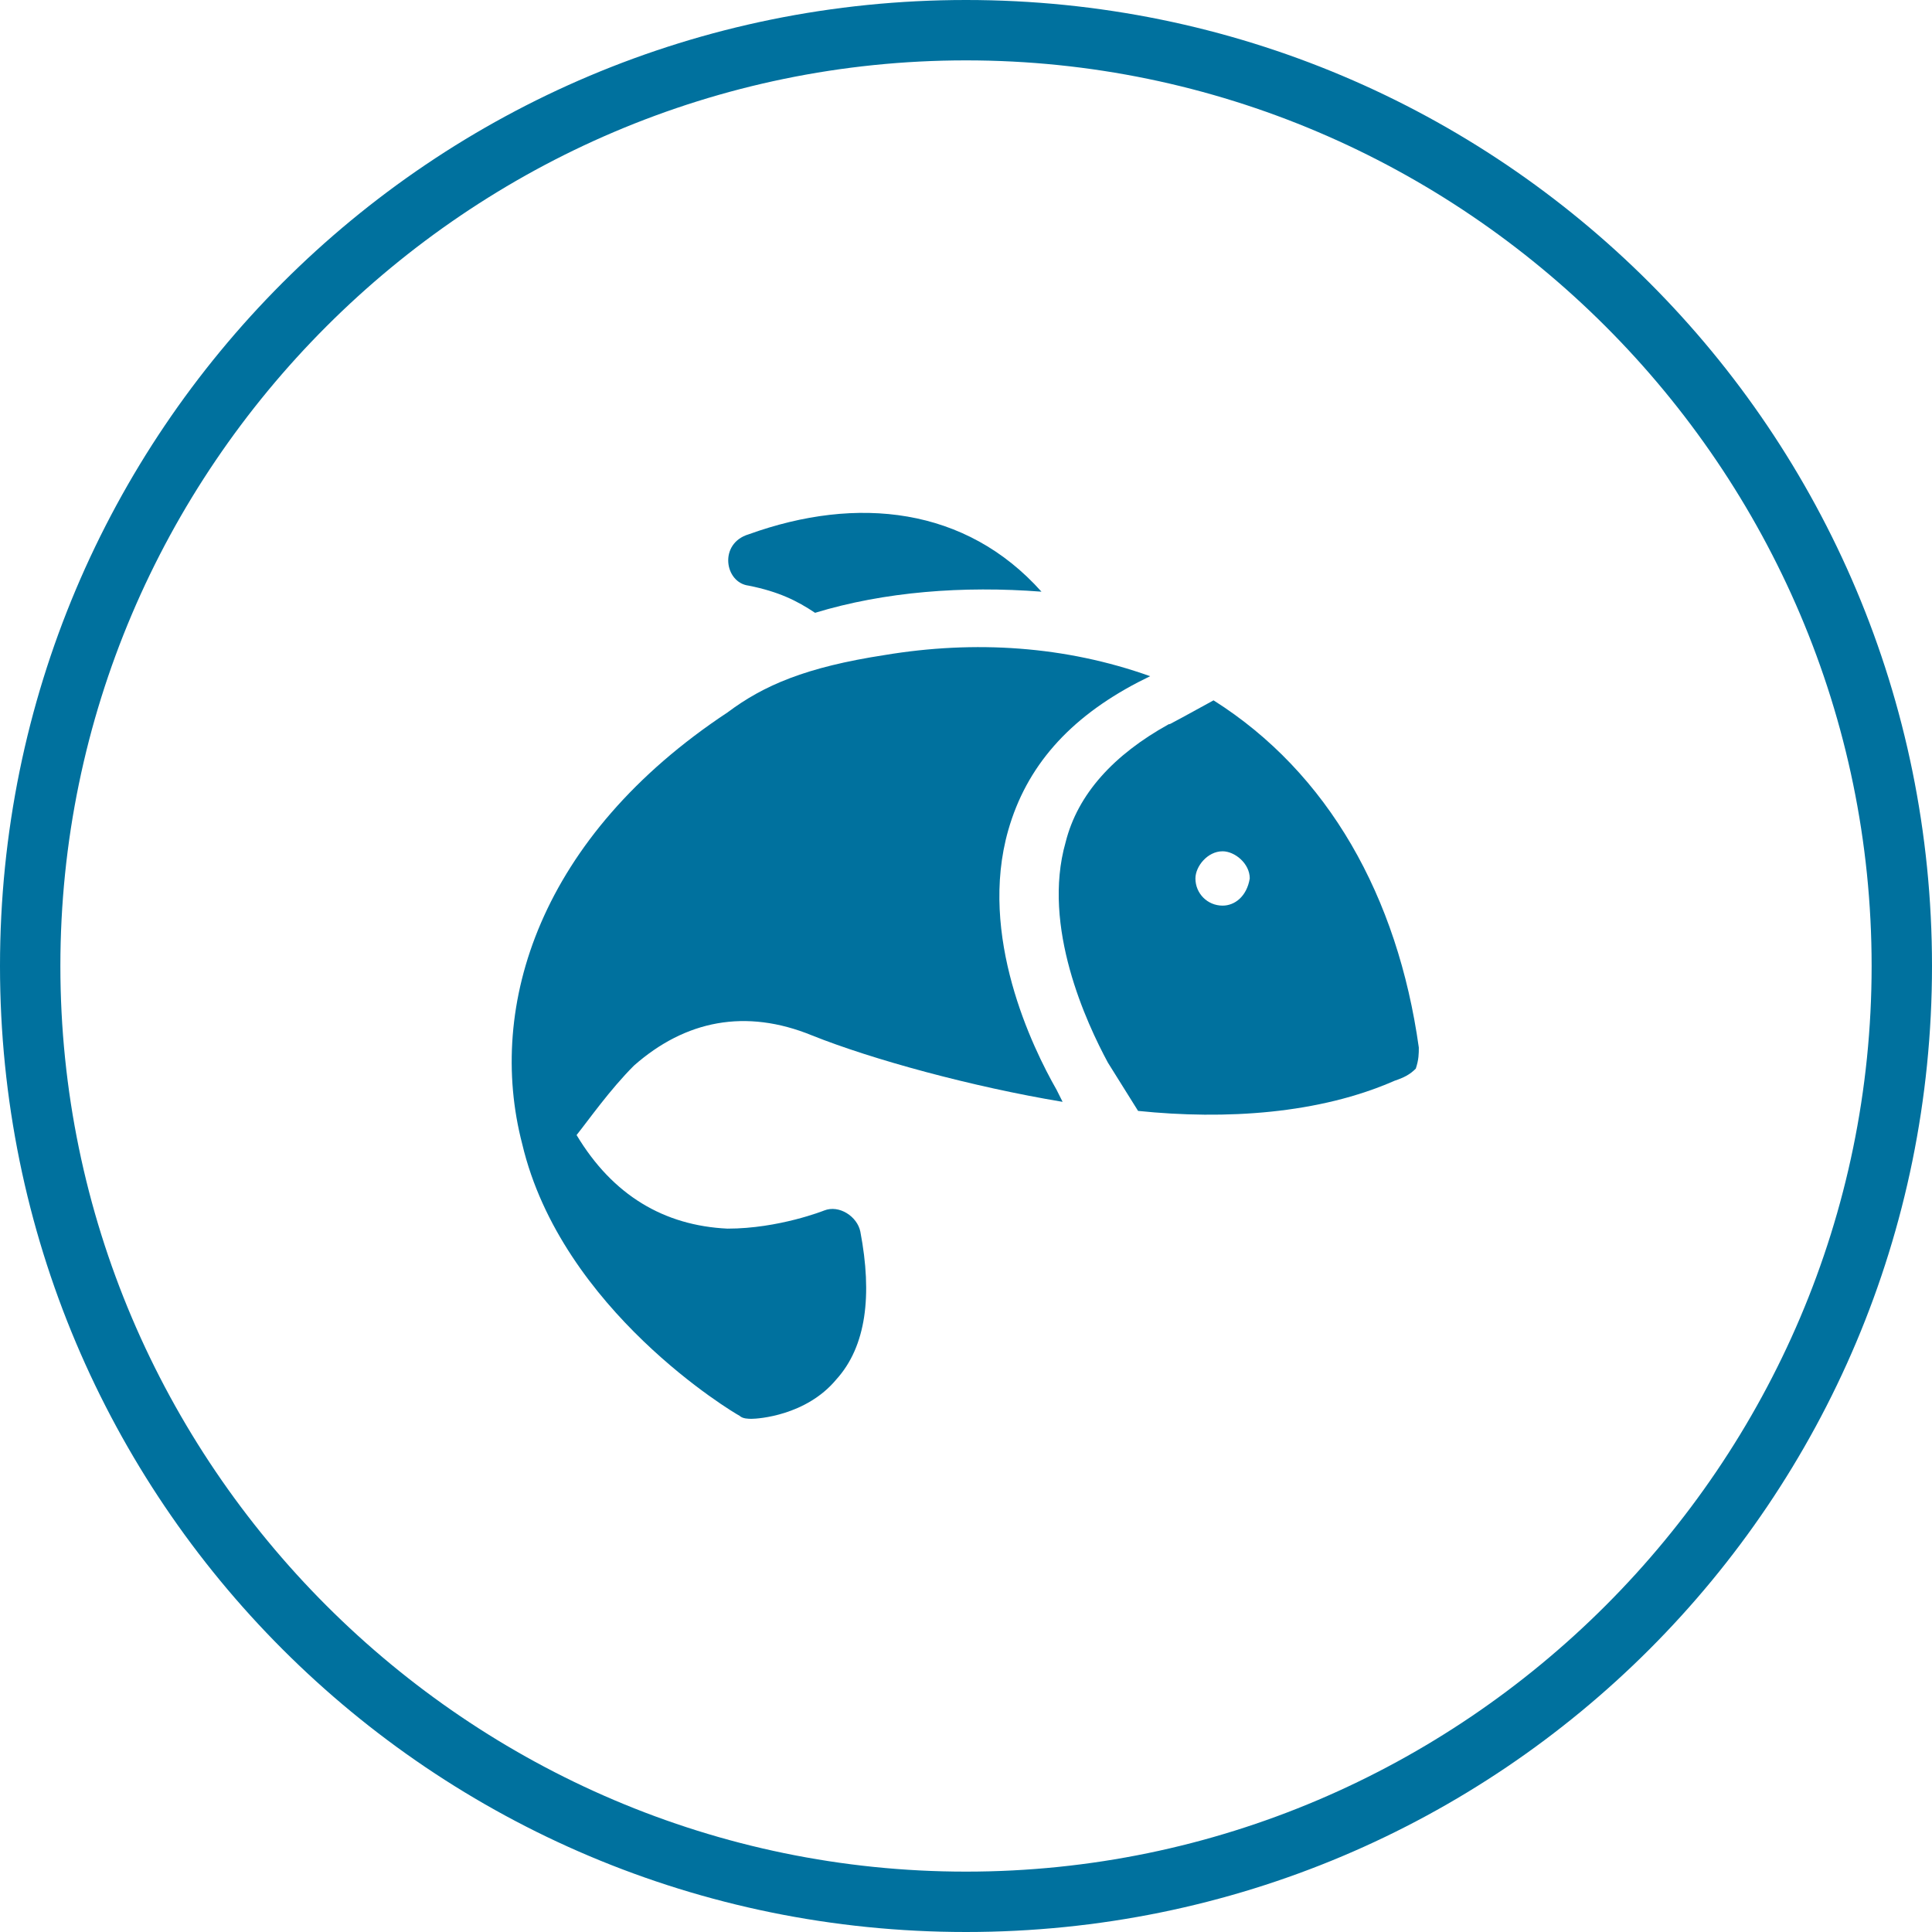
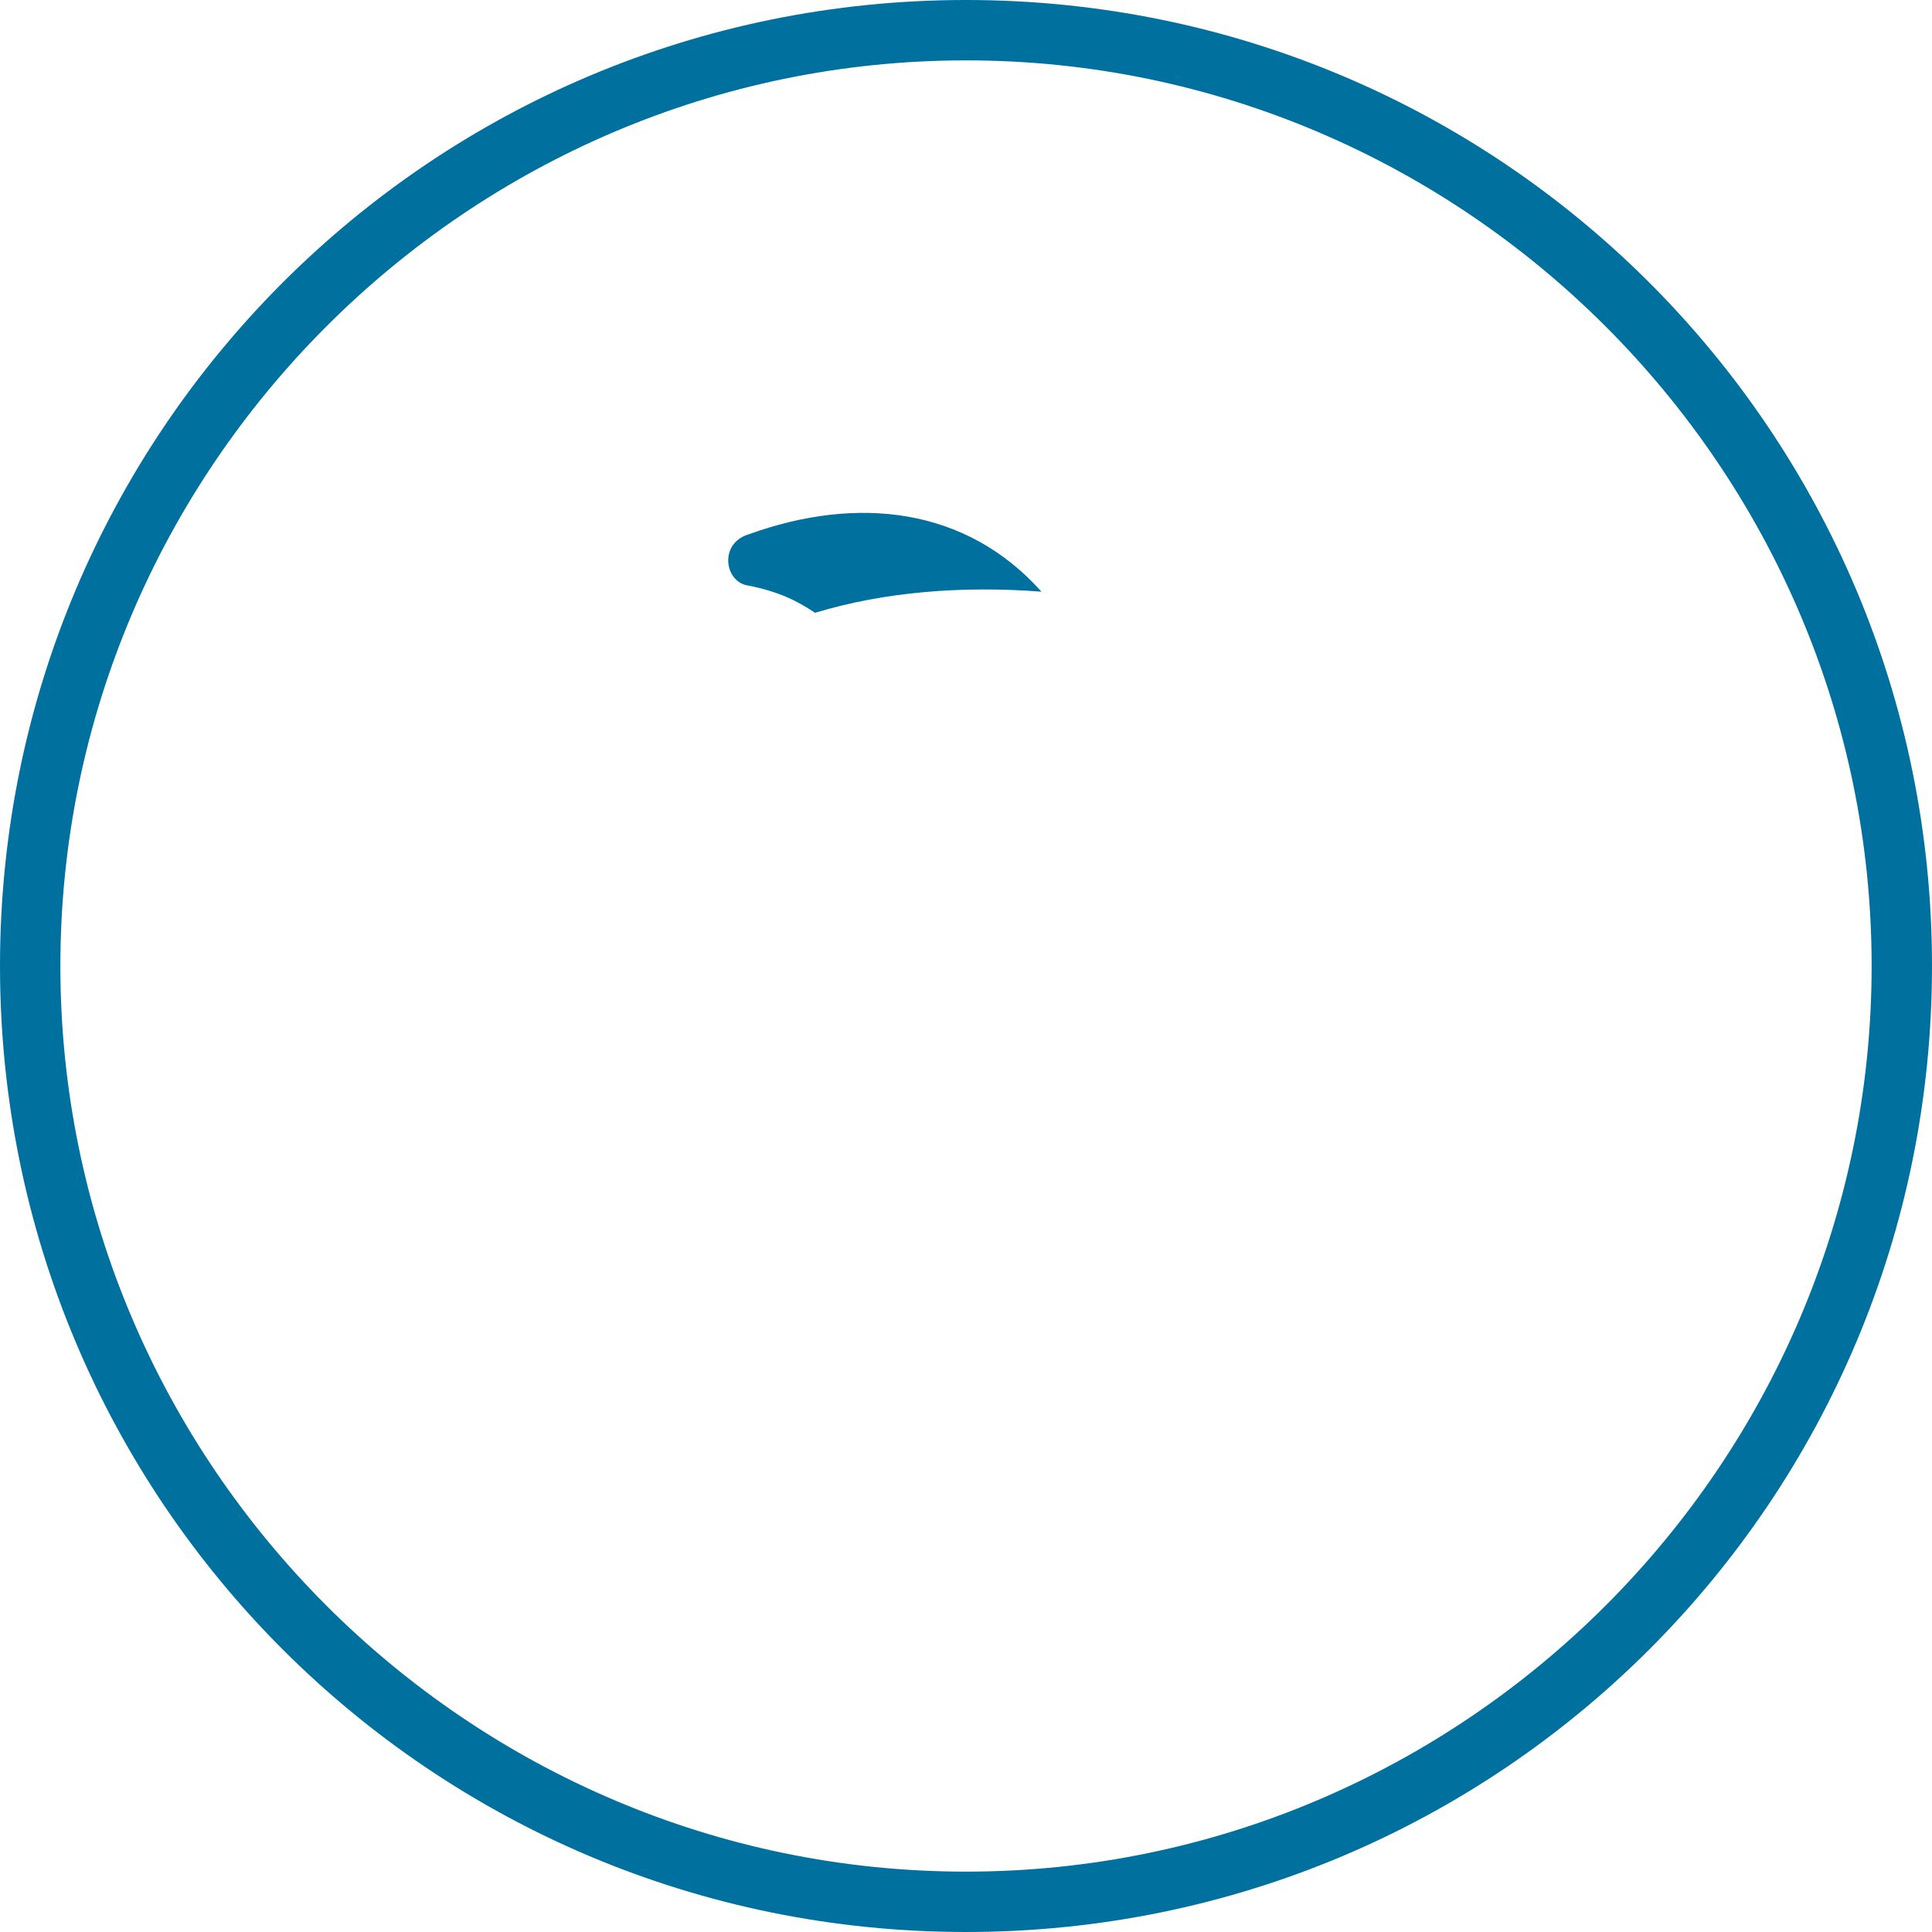
<svg xmlns="http://www.w3.org/2000/svg" version="1.1" id="Calque_1" x="0px" y="0px" viewBox="0 0 64 64" style="enable-background:new 0 0 64 64;" xml:space="preserve">
  <style type="text/css">
	.st0{fill:#00719E;}
</style>
  <g>
    <path class="st0" d="M32,2c16.5,0,30,13.5,30,30S48.5,62,32,62S2,48.5,2,32S15.5,2,32,2 M32,0C14.3,0,0,14.3,0,32s14.3,32,32,32   s32-14.3,32-32S49.7,0,32,0L32,0z" />
  </g>
  <g>
    <path class="st0" d="M24.8,19.4c1,0.2,1.6,0.5,2.2,0.9c2.3-0.7,4.9-0.9,7.5-0.7c-2.5-2.8-6.1-3.2-9.7-1.9   C23.8,18,24,19.3,24.8,19.4L24.8,19.4z" />
-     <path class="st0" d="M21,35.3c1.7-1.5,3.7-1.9,5.9-1c2,0.8,5.3,1.7,8.3,2.2c-0.2-0.4-0.2-0.4-0.2-0.4c-0.8-1.4-2.6-5.1-1.6-8.6   c0.6-2.1,2-3.7,4.3-4.9c0,0,0,0,0.4-0.2c-2.8-1-5.8-1.2-8.8-0.7c-2.6,0.4-4,1-5.2,1.9c-6.2,4.1-8,9.7-6.8,14.3l0,0   c1.3,5.5,7,8.9,7.2,9c0.1,0.1,0.3,0.1,0.4,0.1c0.2,0,1.8-0.1,2.8-1.3c1-1.1,1.2-2.8,0.8-4.9c-0.1-0.5-0.7-0.9-1.2-0.7   c0,0-1.5,0.6-3.2,0.6c-2.1-0.1-3.8-1.1-5-3.1C19.5,37.1,20.2,36.1,21,35.3L21,35.3z" />
-     <path class="st0" d="M47,34.7c-0.7-5-3-9.1-6.8-11.5c-2,1.1-1.3,0.7-1.5,0.8c-1.8,1-3,2.3-3.4,3.9c-0.8,2.8,0.7,6,1.4,7.3l1,1.6   c2.9,0.3,6,0.1,8.5-1c0.3-0.1,0.5-0.2,0.7-0.4C47,35.1,47,34.9,47,34.7z M40.5,30c-0.5,0-0.9-0.4-0.9-0.9c0-0.4,0.4-0.9,0.9-0.9   c0.4,0,0.9,0.4,0.9,0.9C41.3,29.7,40.9,30,40.5,30z" />
  </g>
</svg>